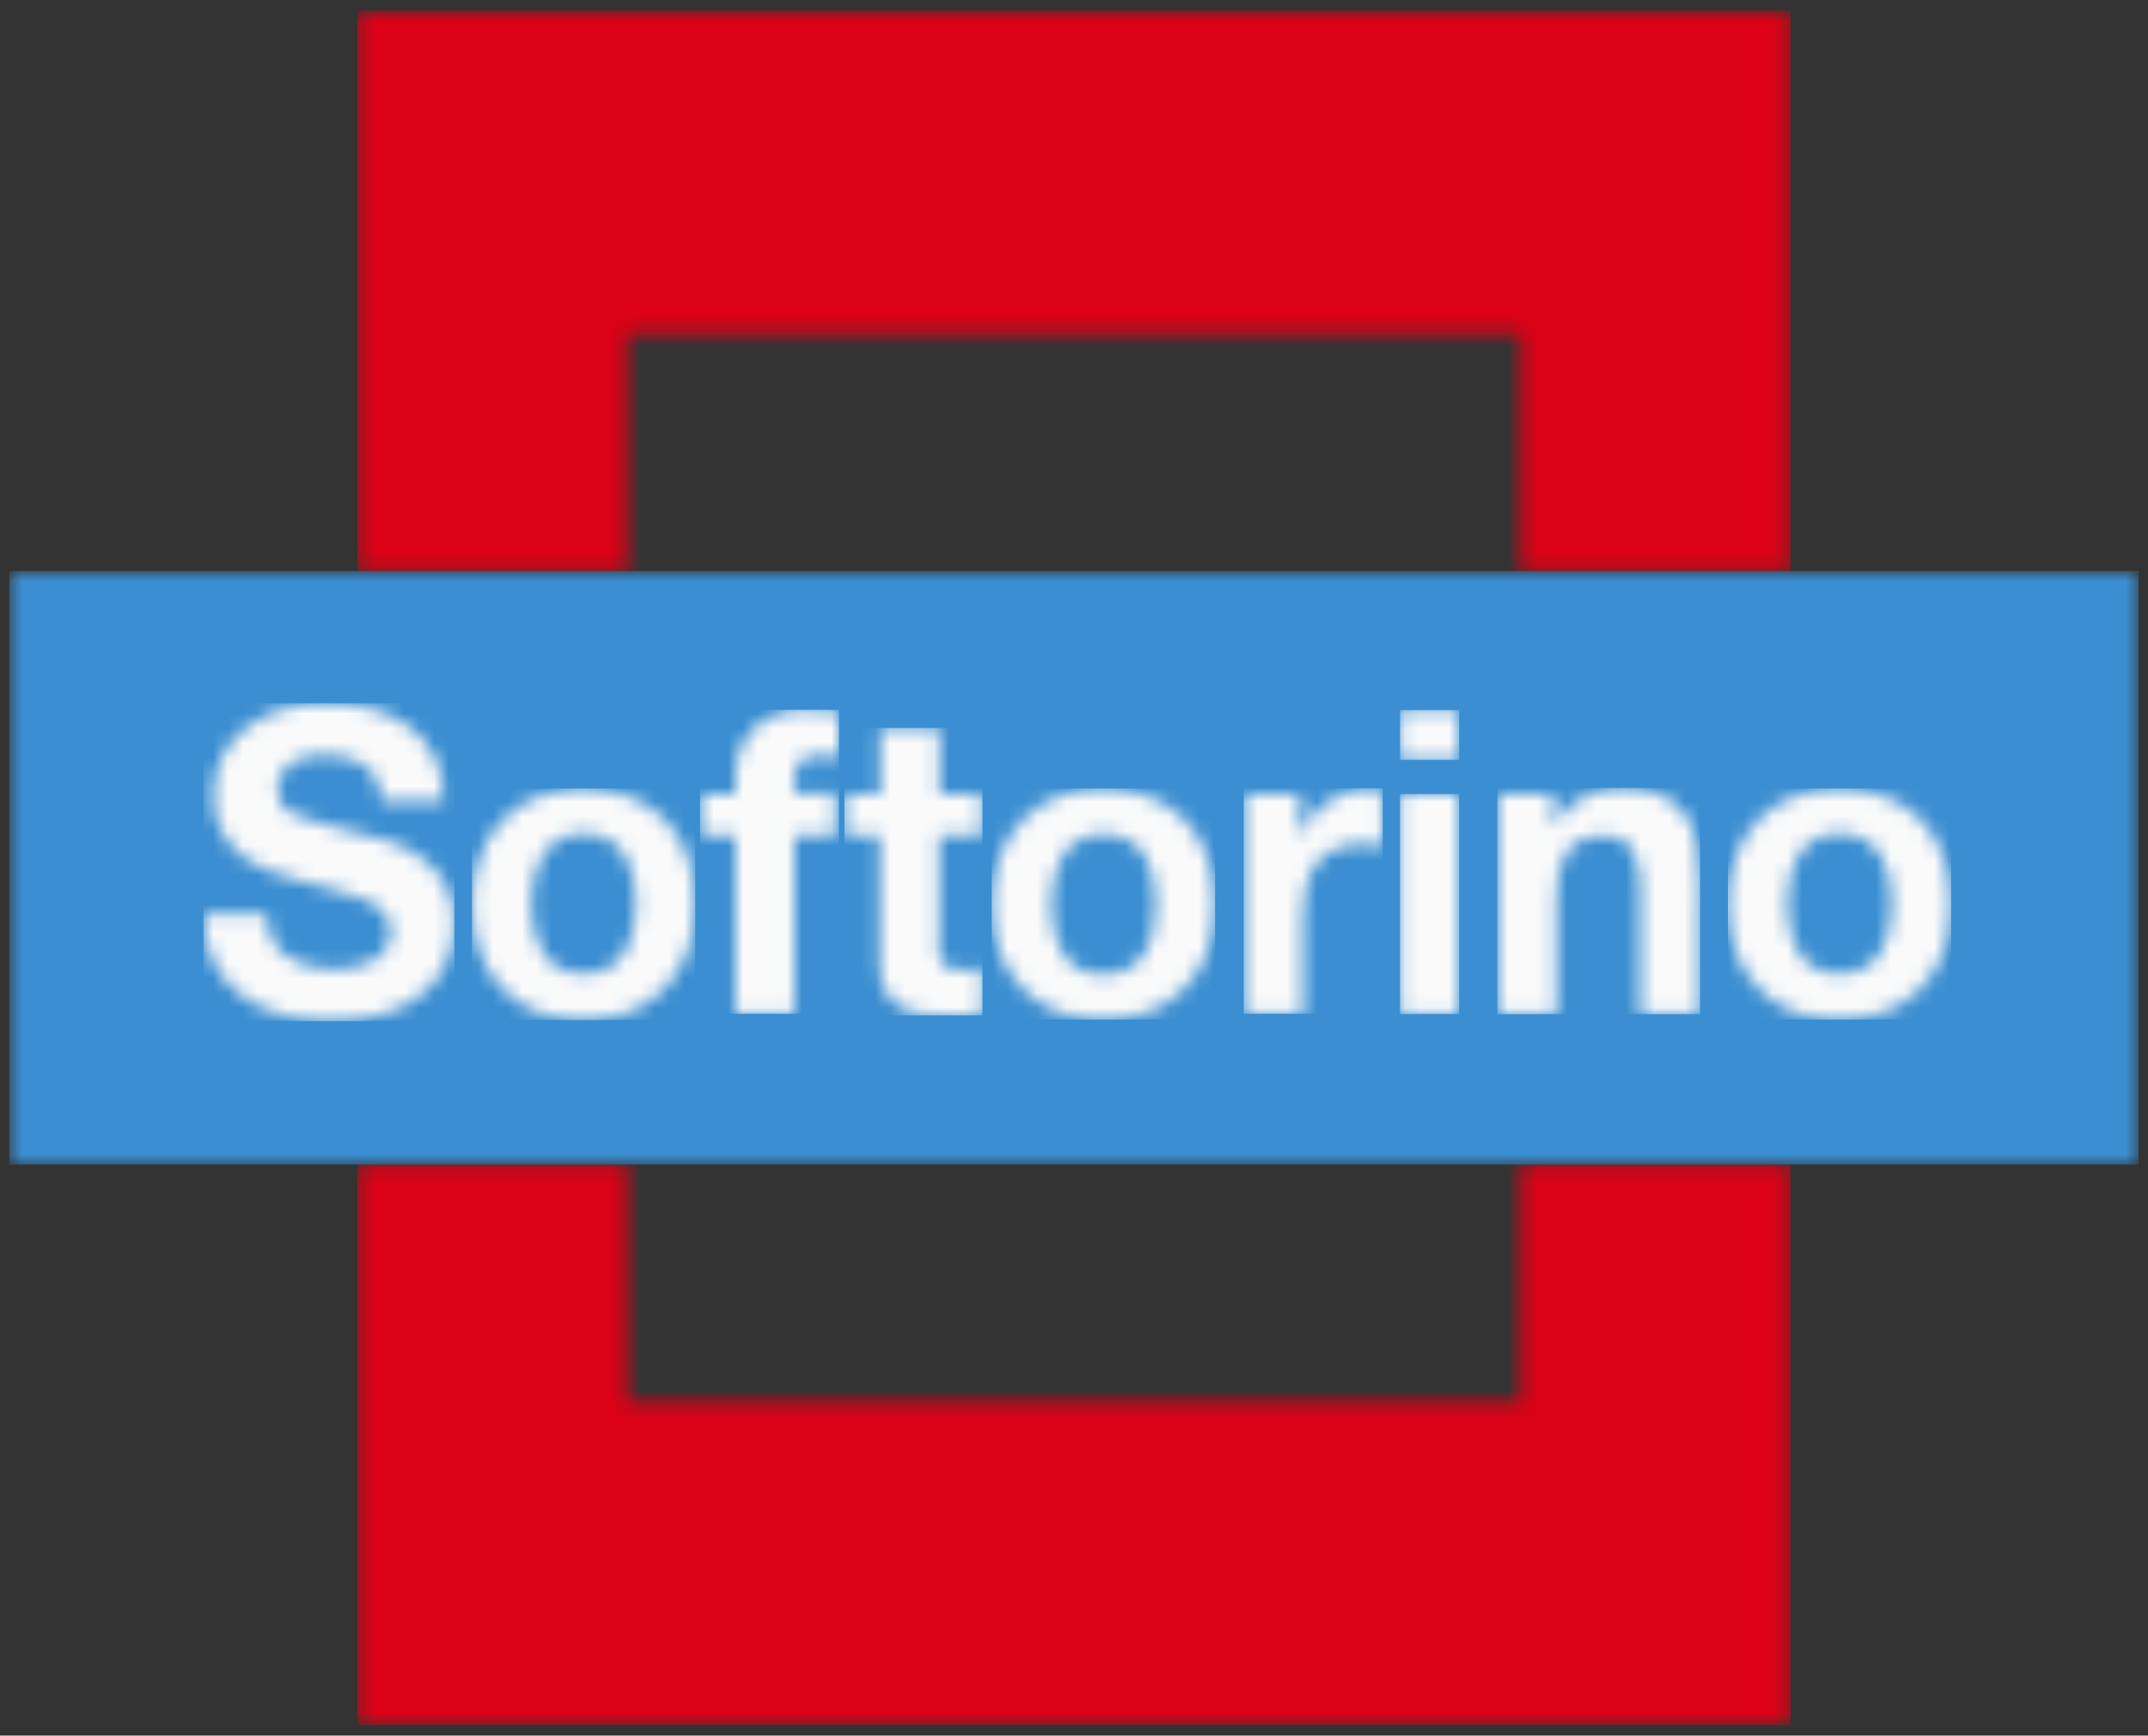
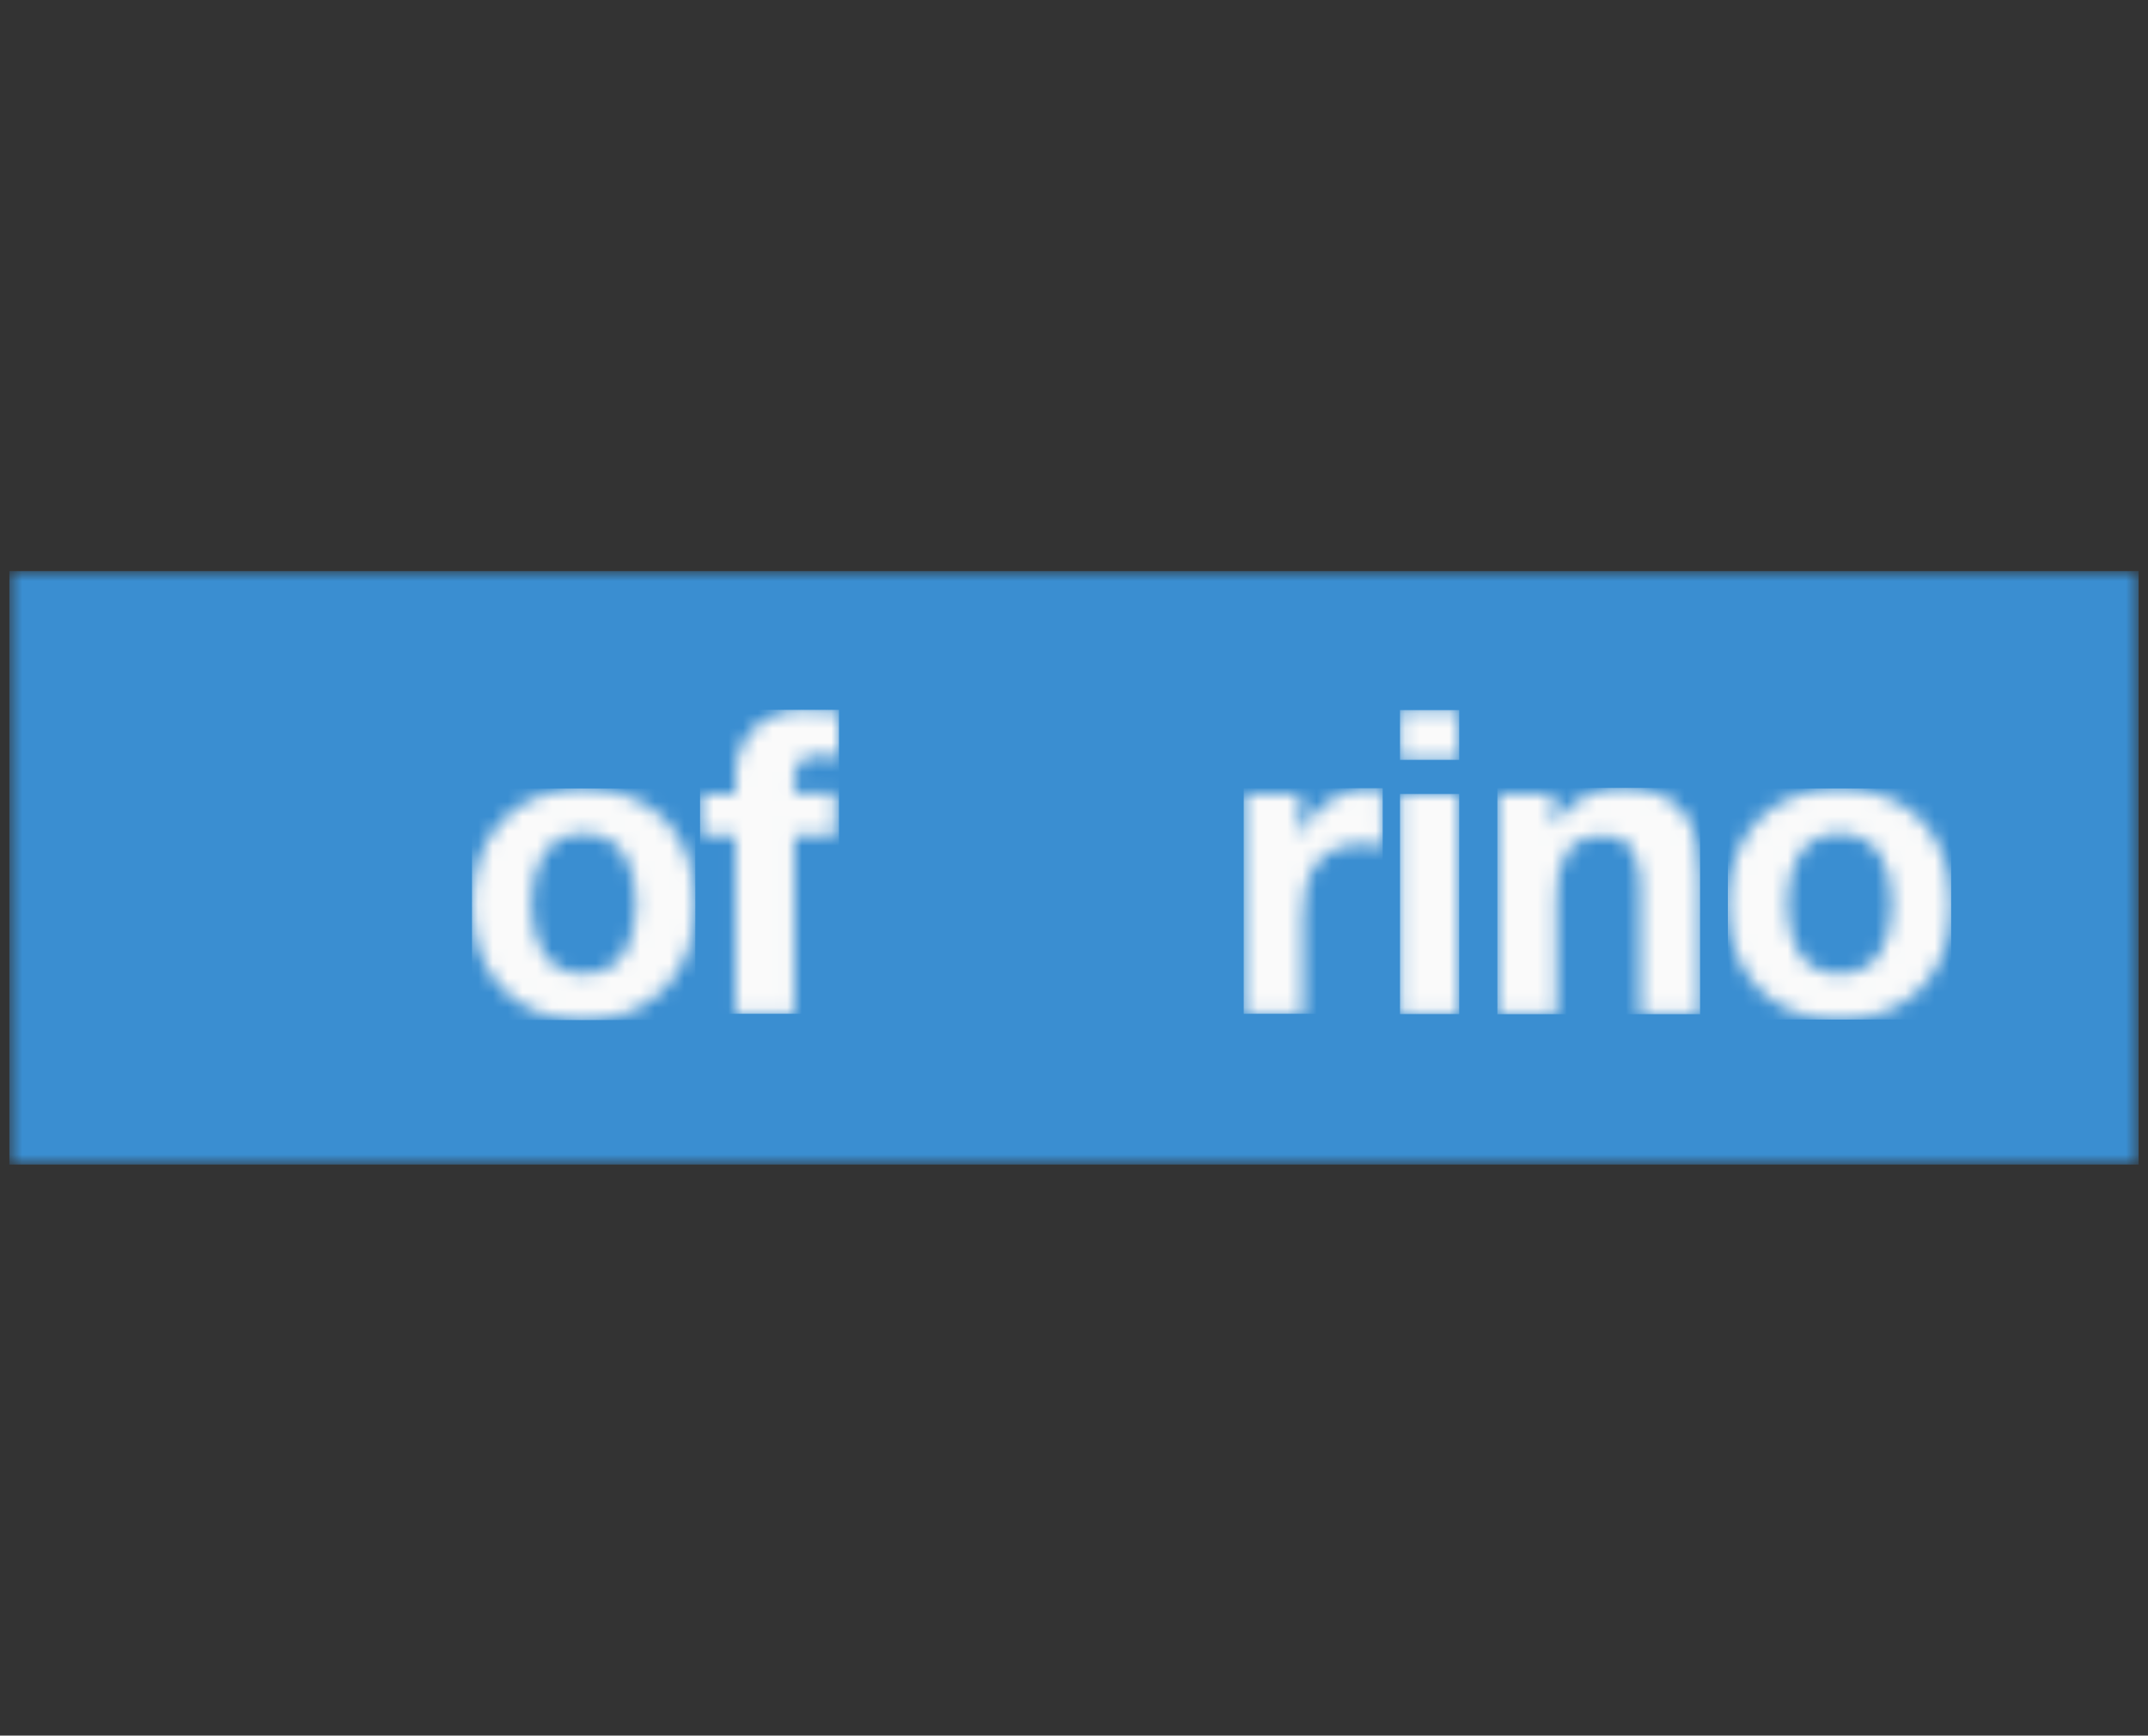
<svg xmlns="http://www.w3.org/2000/svg" width="146" height="118" viewBox="0 0 146 118" fill="none">
  <rect x="0" y="0" width="146" height="118" fill="#333333" stroke="none" />
  <mask id="mask0_6352_986" style="mask-type:luminance" maskUnits="userSpaceOnUse" x="24" y="0" width="98" height="39">
    <path d="M121.706 0.713V38.825H103.351V22.681H42.646V38.825H24.291V0.713H121.706Z" fill="white" />
  </mask>
  <g mask="url(#mask0_6352_986)">
-     <path d="M24.291 0.713H121.706V38.825H24.291V0.713Z" fill="#DC0116" />
-   </g>
+     </g>
  <mask id="mask1_6352_986" style="mask-type:luminance" maskUnits="userSpaceOnUse" x="24" y="79" width="98" height="39">
-     <path d="M42.646 79.175V95.32H103.351V79.175H121.706V117.287H24.291V79.175H42.646Z" fill="white" />
-   </mask>
+     </mask>
  <g mask="url(#mask1_6352_986)">
    <path d="M24.291 79.175H121.706V117.287H24.291V79.175Z" fill="#DC0116" />
  </g>
  <mask id="mask2_6352_986" style="mask-type:luminance" maskUnits="userSpaceOnUse" x="0" y="38" width="146" height="42">
    <path d="M145.363 38.825V79.176H0.637V38.825H145.363Z" fill="white" />
  </mask>
  <g mask="url(#mask2_6352_986)">
    <path d="M0.637 38.825H145.363V79.176H0.637V38.825Z" fill="#3A8ED1" />
  </g>
  <mask id="mask3_6352_986" style="mask-type:luminance" maskUnits="userSpaceOnUse" x="13" y="47" width="18" height="23">
    <path d="M22.08 47.808C23.106 47.801 24.129 47.921 25.127 48.164C26.056 48.384 26.937 48.782 27.722 49.336C28.475 49.873 29.093 50.583 29.526 51.41C29.981 52.35 30.2 53.391 30.164 54.439H25.91C25.889 53.908 25.759 53.387 25.527 52.911C25.328 52.524 25.035 52.195 24.676 51.957C24.298 51.715 23.88 51.547 23.442 51.462C22.943 51.362 22.436 51.312 21.927 51.314C21.564 51.316 21.201 51.356 20.846 51.436C20.499 51.507 20.168 51.643 19.868 51.835C19.579 52.023 19.332 52.272 19.145 52.564C18.946 52.892 18.849 53.273 18.864 53.658C18.846 54.002 18.923 54.345 19.085 54.647C19.315 54.958 19.624 55.198 19.979 55.342C20.575 55.606 21.193 55.818 21.825 55.975C22.608 56.192 23.637 56.461 24.905 56.782C25.28 56.861 25.807 56.999 26.48 57.208C27.183 57.428 27.852 57.752 28.462 58.171C29.135 58.631 29.713 59.221 30.164 59.907C30.688 60.792 30.937 61.818 30.879 62.849C30.881 63.747 30.695 64.635 30.334 65.453C29.971 66.272 29.423 66.992 28.735 67.554C27.951 68.182 27.055 68.647 26.097 68.925C24.911 69.274 23.68 69.441 22.446 69.42C21.352 69.423 20.263 69.283 19.204 69.003C18.202 68.75 17.258 68.302 16.422 67.684C15.616 67.087 14.96 66.305 14.507 65.401C14.013 64.377 13.779 63.243 13.826 62.103H18.14C18.125 62.703 18.251 63.298 18.506 63.839C18.735 64.305 19.07 64.707 19.485 65.011C19.918 65.319 20.403 65.546 20.915 65.679C21.471 65.822 22.043 65.894 22.616 65.896C23.044 65.894 23.47 65.859 23.893 65.792C24.335 65.728 24.765 65.596 25.169 65.401C25.559 65.213 25.901 64.934 26.165 64.585C26.44 64.218 26.581 63.763 26.565 63.301C26.573 62.806 26.382 62.33 26.037 61.981C25.637 61.603 25.169 61.309 24.659 61.114C24.032 60.865 23.39 60.662 22.735 60.506C22.012 60.332 21.289 60.142 20.549 59.925C19.798 59.736 19.059 59.501 18.336 59.221C17.644 58.958 16.993 58.593 16.405 58.136C15.836 57.688 15.369 57.119 15.035 56.47C14.662 55.724 14.48 54.894 14.507 54.057C14.483 53.09 14.712 52.135 15.171 51.288C15.607 50.517 16.202 49.851 16.915 49.336C17.656 48.807 18.483 48.416 19.357 48.181C20.245 47.934 21.16 47.808 22.08 47.808Z" fill="white" />
  </mask>
  <g mask="url(#mask3_6352_986)">
-     <path d="M13.82 47.808H30.887V69.422H13.82V47.808Z" fill="#FAFAFA" />
-   </g>
+     </g>
  <mask id="mask4_6352_986" style="mask-type:luminance" maskUnits="userSpaceOnUse" x="32" y="53" width="16" height="17">
    <path d="M36.531 54.17C38.551 53.418 40.766 53.418 42.786 54.17C43.681 54.508 44.498 55.032 45.185 55.706C45.863 56.413 46.386 57.26 46.717 58.189C47.088 59.232 47.272 60.334 47.262 61.444V61.47C47.275 62.576 47.09 63.676 46.717 64.716C46.383 65.641 45.861 66.484 45.185 67.189C44.507 67.896 43.689 68.446 42.786 68.804C40.763 69.535 38.554 69.535 36.531 68.804C34.709 68.101 33.279 66.62 32.617 64.75C32.247 63.711 32.065 62.611 32.081 61.504C32.068 60.395 32.249 59.293 32.617 58.249C32.949 57.32 33.471 56.474 34.149 55.767C34.826 55.073 35.638 54.529 36.531 54.17ZM39.671 56.67C39.077 56.647 38.489 56.791 37.969 57.086C37.529 57.358 37.157 57.729 36.88 58.171C36.594 58.643 36.395 59.163 36.293 59.708C36.183 60.279 36.126 60.861 36.123 61.444C36.124 62.026 36.181 62.608 36.293 63.179C36.397 63.723 36.596 64.244 36.88 64.716C37.15 65.164 37.524 65.537 37.969 65.801C38.491 66.089 39.079 66.229 39.671 66.209C40.264 66.224 40.85 66.084 41.373 65.801C41.824 65.537 42.204 65.165 42.479 64.716C42.761 64.243 42.957 63.723 43.058 63.179C43.17 62.608 43.227 62.026 43.228 61.444C43.225 60.861 43.168 60.279 43.058 59.708C42.959 59.164 42.763 58.643 42.479 58.171C42.196 57.728 41.818 57.358 41.373 57.086C40.851 56.799 40.264 56.655 39.671 56.67Z" fill="white" />
  </mask>
  <g mask="url(#mask4_6352_986)">
    <path d="M32.08 53.606H47.262V69.352H32.08V53.606Z" fill="#FAFAFA" />
  </g>
  <mask id="mask5_6352_986" style="mask-type:luminance" maskUnits="userSpaceOnUse" x="47" y="48" width="11" height="21">
    <path d="M54.9 48.276C55.257 48.276 55.615 48.276 55.972 48.32L57.027 48.398V51.462C56.536 51.401 56.042 51.373 55.547 51.375C55.119 51.333 54.694 51.475 54.373 51.766C54.089 52.142 53.953 52.612 53.99 53.085V53.953H56.798V56.774H53.99V68.925H49.99V56.774H47.582V53.979H49.99V52.825C49.946 51.611 50.385 50.431 51.207 49.552C52.215 48.629 53.55 48.168 54.9 48.276Z" fill="white" />
  </mask>
  <g mask="url(#mask5_6352_986)">
    <path d="M47.582 48.261H57.027V68.925H47.582V48.261Z" fill="#FAFAFA" />
  </g>
  <mask id="mask6_6352_986" style="mask-type:luminance" maskUnits="userSpaceOnUse" x="57" y="49" width="10" height="21">
-     <path d="M63.862 49.492V53.979H66.755V56.774H63.828V64.178C63.679 64.669 63.809 65.204 64.166 65.568C64.523 65.932 65.047 66.065 65.529 65.914H66.185C66.397 65.914 66.585 65.862 66.78 65.827V68.925C66.403 68.984 66.022 69.022 65.64 69.038H64.423C63.831 69.046 63.24 69.009 62.653 68.925C62.133 68.854 61.631 68.683 61.173 68.422C60.747 68.168 60.399 67.799 60.169 67.354C59.899 66.787 59.77 66.161 59.794 65.532V56.774H57.395V53.979H59.828V49.492H63.862Z" fill="white" />
-   </mask>
+     </mask>
  <g mask="url(#mask6_6352_986)">
    <path d="M57.395 49.492H66.78V69.039H57.395V49.492Z" fill="#FAFAFA" />
  </g>
  <mask id="mask7_6352_986" style="mask-type:luminance" maskUnits="userSpaceOnUse" x="67" y="53" width="16" height="17">
    <path d="M74.982 53.606C76.054 53.593 77.119 53.784 78.122 54.17C79.014 54.511 79.827 55.033 80.513 55.706C81.192 56.413 81.714 57.259 82.045 58.189C82.416 59.232 82.6 60.334 82.59 61.444V61.469C82.611 62.575 82.435 63.675 82.071 64.716C81.403 66.594 79.959 68.076 78.122 68.769C77.117 69.145 76.053 69.331 74.982 69.316C73.917 69.331 72.859 69.146 71.859 68.769C70.965 68.419 70.153 67.881 69.477 67.189C68.811 66.49 68.29 65.66 67.945 64.75C67.575 63.71 67.394 62.611 67.409 61.504C67.396 60.395 67.577 59.293 67.945 58.249C68.284 57.324 68.805 56.479 69.477 55.767C70.154 55.073 70.966 54.529 71.859 54.17C72.857 53.784 73.916 53.593 74.982 53.606ZM75.008 56.713C74.414 56.691 73.825 56.835 73.306 57.13C72.866 57.401 72.493 57.772 72.217 58.215C71.934 58.688 71.736 59.208 71.63 59.751C71.519 60.323 71.463 60.904 71.46 61.487C71.461 62.07 71.518 62.651 71.63 63.223C71.737 63.766 71.936 64.285 72.217 64.759C72.486 65.207 72.86 65.58 73.306 65.844C73.828 66.132 74.415 66.273 75.008 66.252C75.6 66.267 76.186 66.127 76.71 65.844C77.162 65.583 77.543 65.21 77.816 64.759C78.1 64.273 78.293 63.737 78.386 63.179C78.502 62.608 78.559 62.027 78.556 61.444C78.557 60.861 78.5 60.279 78.386 59.708C78.29 59.164 78.096 58.644 77.816 58.171C77.531 57.742 77.152 57.386 76.71 57.13C76.188 56.842 75.601 56.698 75.008 56.713Z" fill="white" />
  </mask>
  <g mask="url(#mask7_6352_986)">
-     <path d="M67.408 53.605H82.591V69.317H67.408V53.605Z" fill="#FAFAFA" />
-   </g>
+     </g>
  <mask id="mask8_6352_986" style="mask-type:luminance" maskUnits="userSpaceOnUse" x="84" y="53" width="10" height="16">
    <path d="M93.097 53.588C93.386 53.598 93.673 53.648 93.948 53.736L93.983 57.538L93.302 57.433C93.038 57.433 92.783 57.39 92.536 57.39C91.892 57.371 91.251 57.502 90.664 57.772C90.175 58.002 89.75 58.354 89.43 58.796C89.107 59.251 88.878 59.767 88.758 60.315C88.625 60.934 88.559 61.565 88.562 62.199V68.925H84.537V53.979H88.366V56.774H88.417C88.613 56.311 88.871 55.879 89.183 55.489C89.499 55.095 89.872 54.753 90.289 54.474C90.705 54.198 91.154 53.979 91.625 53.823C92.101 53.666 92.598 53.587 93.097 53.588Z" fill="white" />
  </mask>
  <g mask="url(#mask8_6352_986)">
    <path d="M84.537 53.588H93.983V68.925H84.537V53.588Z" fill="#FAFAFA" />
  </g>
  <mask id="mask9_6352_986" style="mask-type:luminance" maskUnits="userSpaceOnUse" x="95" y="53" width="5" height="16">
    <path d="M99.183 53.98V68.943H95.158V53.98H99.183Z" fill="white" />
  </mask>
  <g mask="url(#mask9_6352_986)">
    <path d="M95.158 53.98H99.183V68.943H95.158V53.98Z" fill="#FAFAFA" />
  </g>
  <mask id="mask10_6352_986" style="mask-type:luminance" maskUnits="userSpaceOnUse" x="95" y="48" width="5" height="4">
    <path d="M99.183 48.277V51.662H95.158V48.277H99.183Z" fill="white" />
  </mask>
  <g mask="url(#mask10_6352_986)">
    <path d="M95.158 48.277H99.183V51.662H95.158V48.277Z" fill="#FAFAFA" />
  </g>
  <mask id="mask11_6352_986" style="mask-type:luminance" maskUnits="userSpaceOnUse" x="101" y="53" width="15" height="16">
    <path d="M112.822 54.023C113.464 54.283 114.028 54.711 114.456 55.264C114.878 55.84 115.168 56.504 115.307 57.208C115.477 58.039 115.56 58.885 115.554 59.734L115.537 68.925H111.504V60.489C111.565 59.534 111.371 58.58 110.942 57.729C110.467 57.097 109.7 56.767 108.925 56.861C108.019 56.776 107.129 57.149 106.543 57.859C105.967 58.847 105.708 59.994 105.802 61.14V68.951H101.777V53.979H105.607V56.062H105.692C106.151 55.243 106.842 54.583 107.674 54.17C108.453 53.78 109.308 53.575 110.176 53.571C111.079 53.544 111.978 53.697 112.822 54.023Z" fill="white" />
  </mask>
  <g mask="url(#mask11_6352_986)">
    <path d="M101.777 53.568H115.554V68.951H101.777V53.568Z" fill="#FAFAFA" />
  </g>
  <mask id="mask12_6352_986" style="mask-type:luminance" maskUnits="userSpaceOnUse" x="117" y="53" width="16" height="17">
    <path d="M125.018 53.606C126.087 53.592 127.149 53.783 128.149 54.17C129.055 54.513 129.881 55.045 130.574 55.733C131.24 56.434 131.753 57.271 132.08 58.189C132.448 59.232 132.63 60.335 132.616 61.444V61.47C132.64 62.574 132.467 63.674 132.106 64.716C131.772 65.641 131.25 66.484 130.574 67.189C129.885 67.886 129.059 68.425 128.149 68.769C127.147 69.145 126.085 69.331 125.018 69.316C123.952 69.332 122.894 69.147 121.895 68.769C120.072 68.066 118.642 66.585 117.98 64.716C117.61 63.676 117.429 62.576 117.444 61.47C117.431 60.361 117.612 59.258 117.98 58.215C118.312 57.286 118.834 56.439 119.512 55.733C120.193 55.05 121.004 54.519 121.895 54.17C122.891 53.783 123.951 53.591 125.018 53.606ZM125.035 56.67C124.441 56.648 123.852 56.792 123.333 57.087C122.891 57.359 122.516 57.73 122.235 58.172C121.952 58.643 121.756 59.164 121.656 59.708C121.546 60.28 121.489 60.861 121.486 61.444C121.487 62.026 121.544 62.608 121.656 63.179C121.757 63.723 121.953 64.243 122.235 64.716C122.507 65.164 122.885 65.537 123.333 65.801C123.854 66.089 124.442 66.23 125.035 66.209C125.627 66.224 126.213 66.084 126.736 65.801C127.187 65.537 127.567 65.165 127.843 64.716C128.124 64.243 128.32 63.723 128.421 63.179C128.533 62.608 128.59 62.026 128.591 61.444C128.588 60.861 128.532 60.28 128.421 59.708C128.322 59.164 128.126 58.643 127.843 58.172C127.56 57.729 127.181 57.358 126.736 57.087C126.214 56.799 125.628 56.655 125.035 56.67Z" fill="white" />
  </mask>
  <g mask="url(#mask12_6352_986)">
    <path d="M117.443 53.605H132.619V69.317H117.443V53.605Z" fill="#FAFAFA" />
  </g>
</svg>